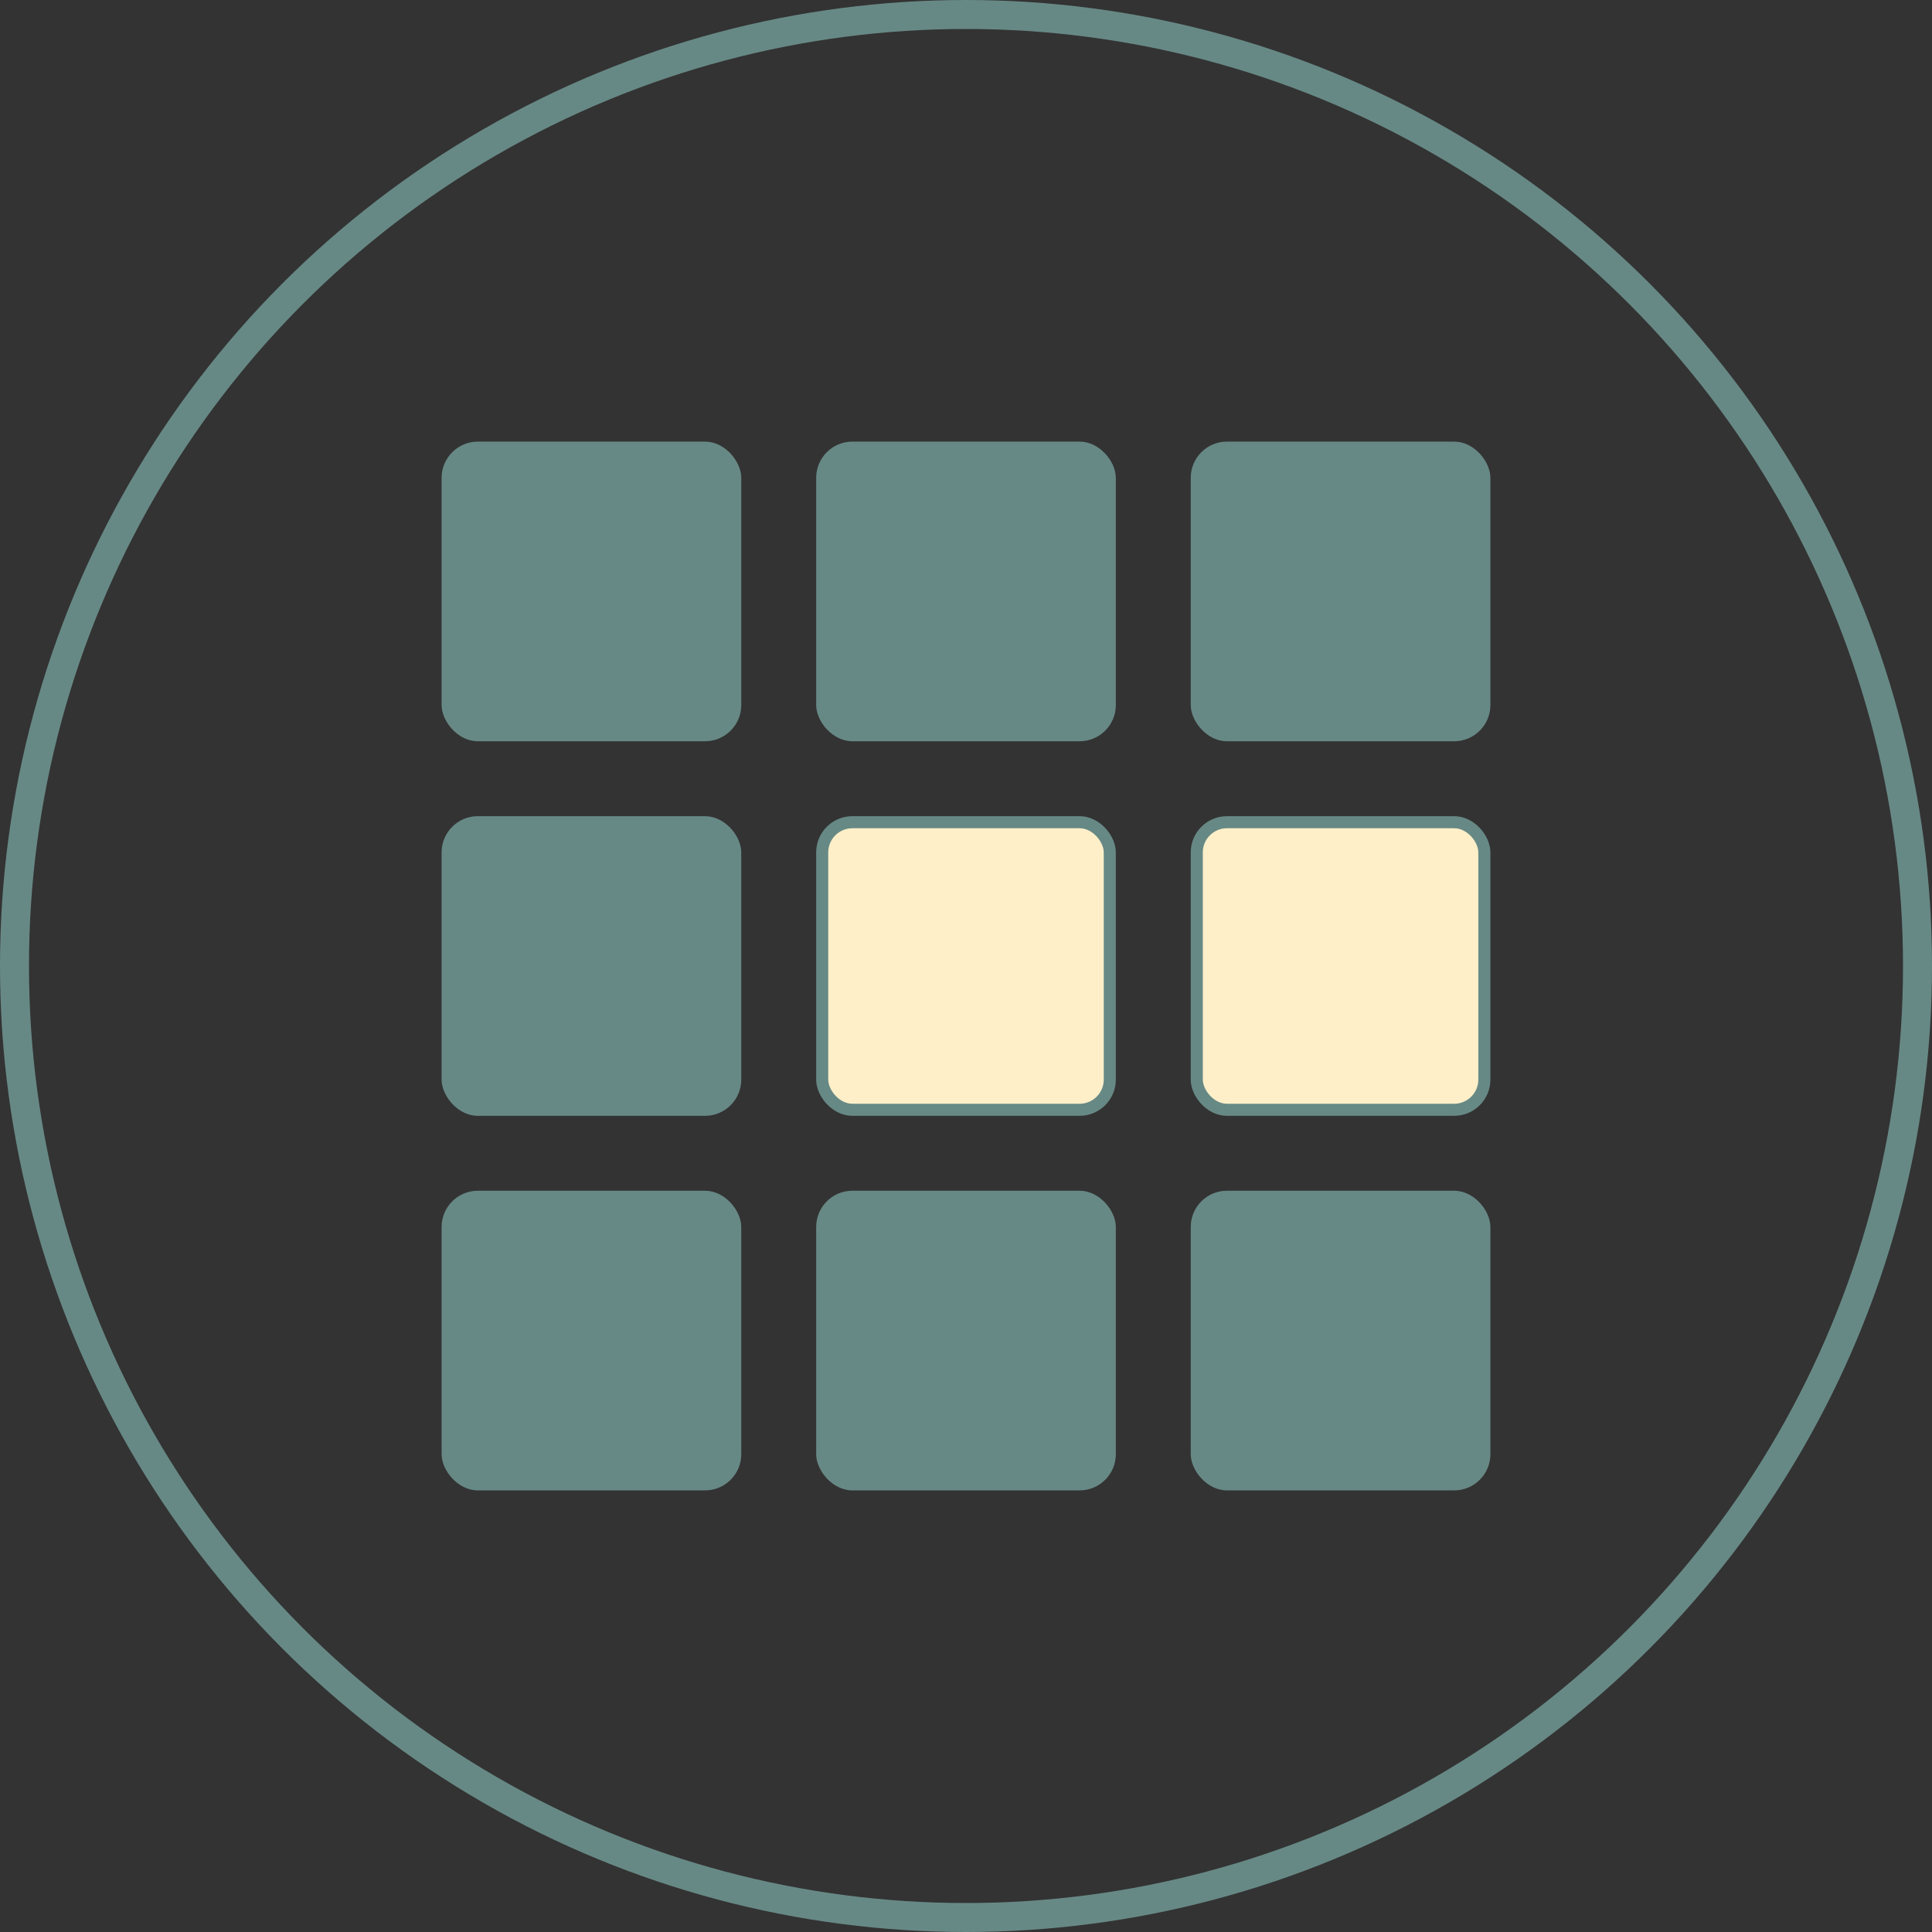
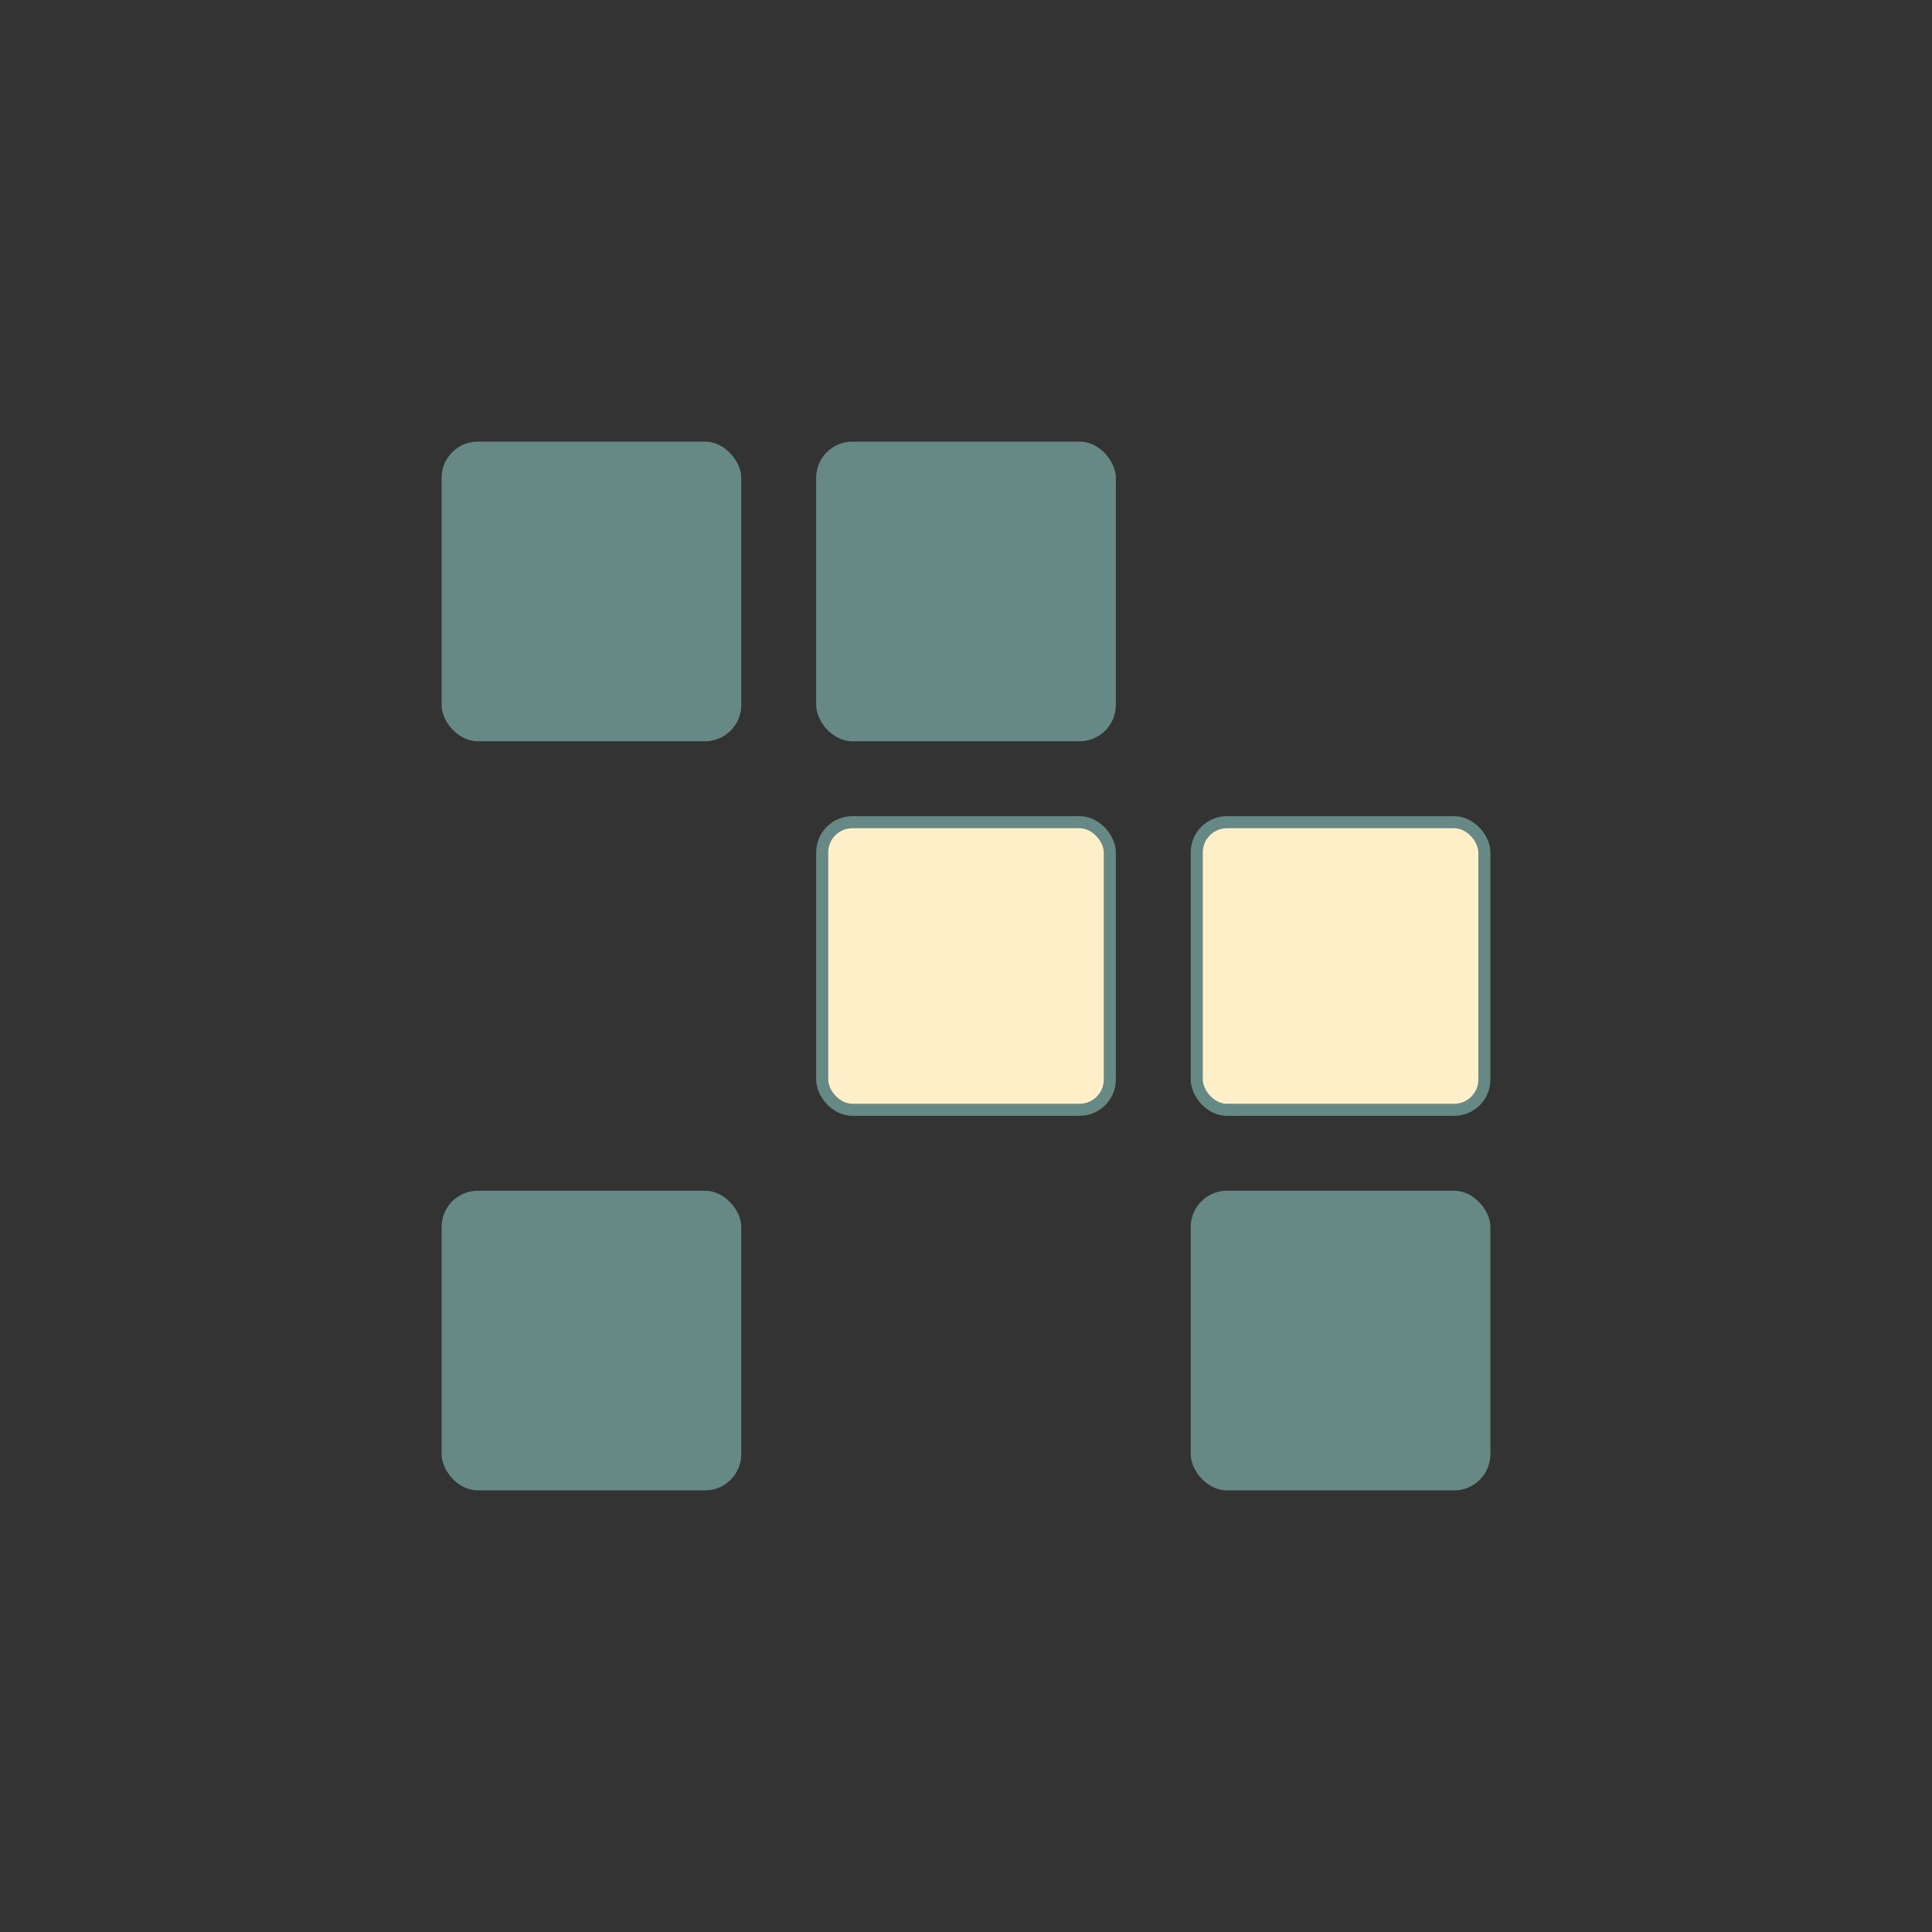
<svg xmlns="http://www.w3.org/2000/svg" width="80" height="80" viewBox="0 0 80 80" fill="none">
  <rect x="0" y="0" width="80" height="80" fill="#333333" stroke="none" />
  <rect x="18.286" y="18.286" width="12.408" height="12.408" rx="1.5" fill="#678985" />
  <rect x="33.796" y="18.286" width="12.408" height="12.408" rx="1.5" fill="#678985" />
-   <rect x="49.306" y="18.286" width="12.408" height="12.408" rx="1.5" fill="#678985" />
-   <rect x="18.286" y="33.796" width="12.408" height="12.408" rx="1.5" fill="#678985" />
  <rect x="34.046" y="34.046" width="11.908" height="11.908" rx="1.25" fill="#FFEFC9" stroke="#678985" stroke-width="0.5" />
  <rect x="49.556" y="34.046" width="11.908" height="11.908" rx="1.25" fill="#FFEFC9" stroke="#678985" stroke-width="0.5" />
  <rect x="49.306" y="49.306" width="12.408" height="12.408" rx="1.5" fill="#678985" />
-   <rect x="33.796" y="49.306" width="12.408" height="12.408" rx="1.5" fill="#678985" />
  <rect x="18.286" y="49.306" width="12.408" height="12.408" rx="1.5" fill="#678985" />
-   <circle cx="40" cy="40" r="39.4" stroke="#678985" stroke-width="1.2" />
</svg>